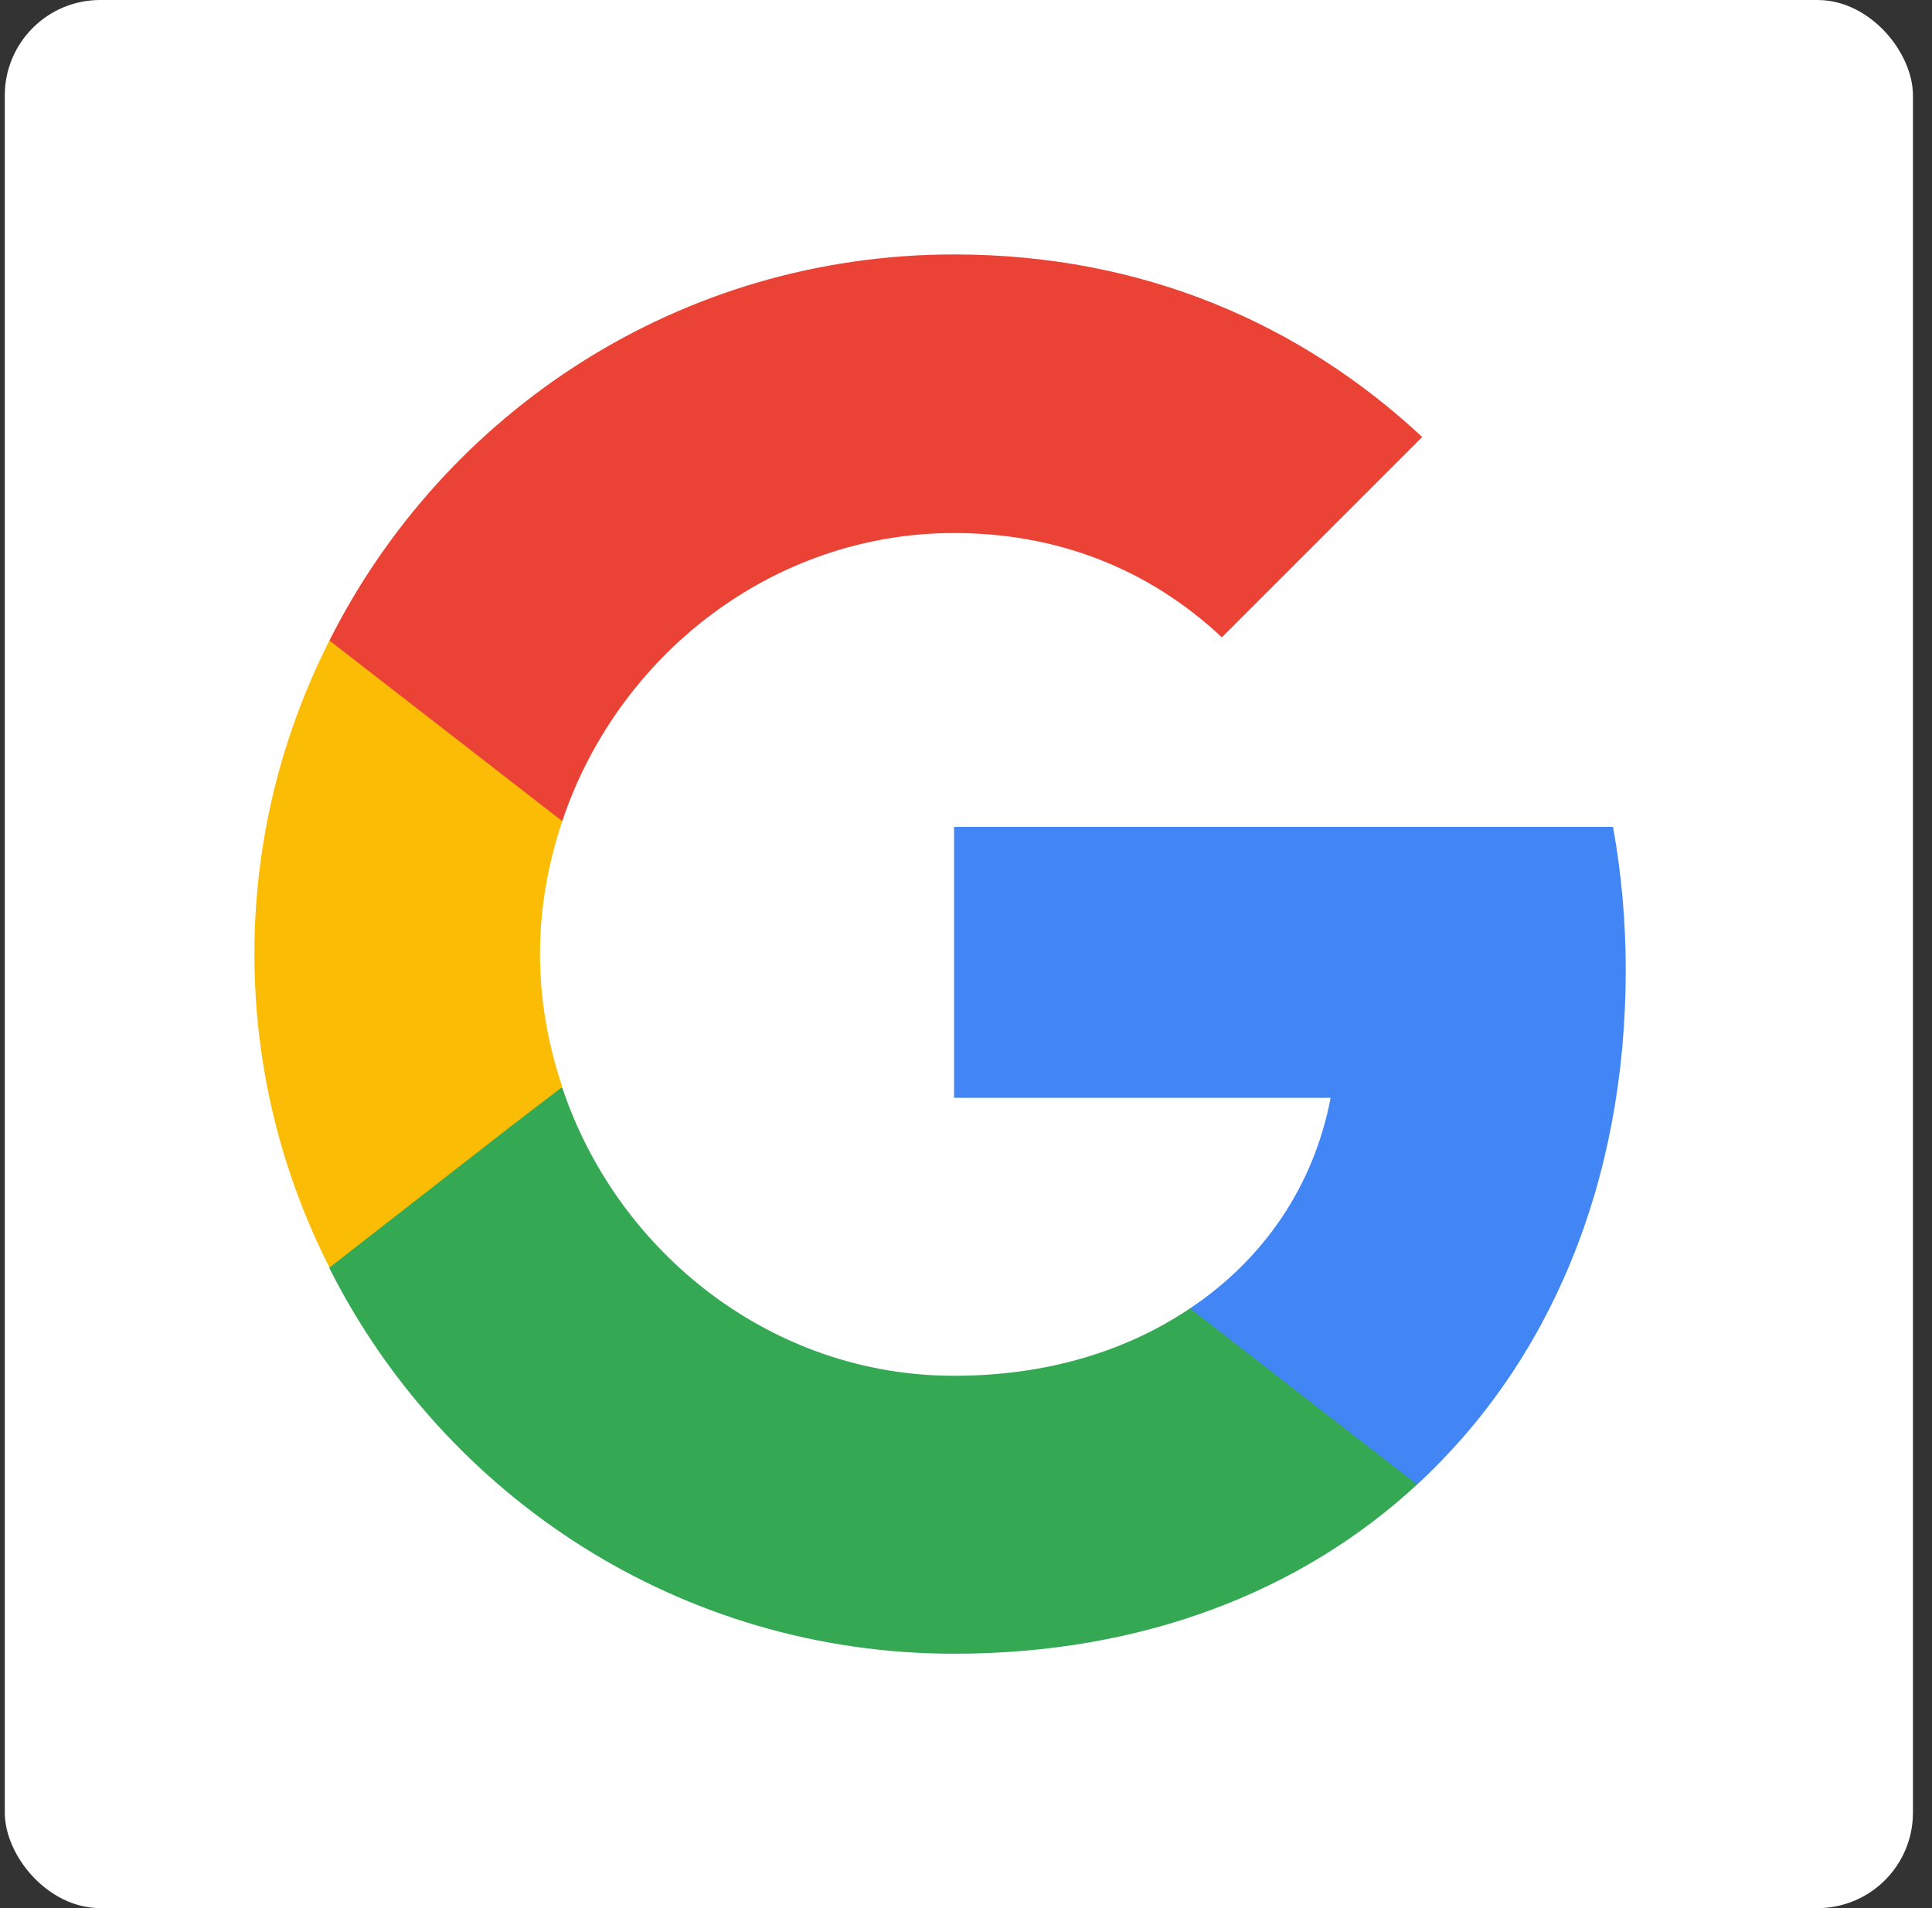
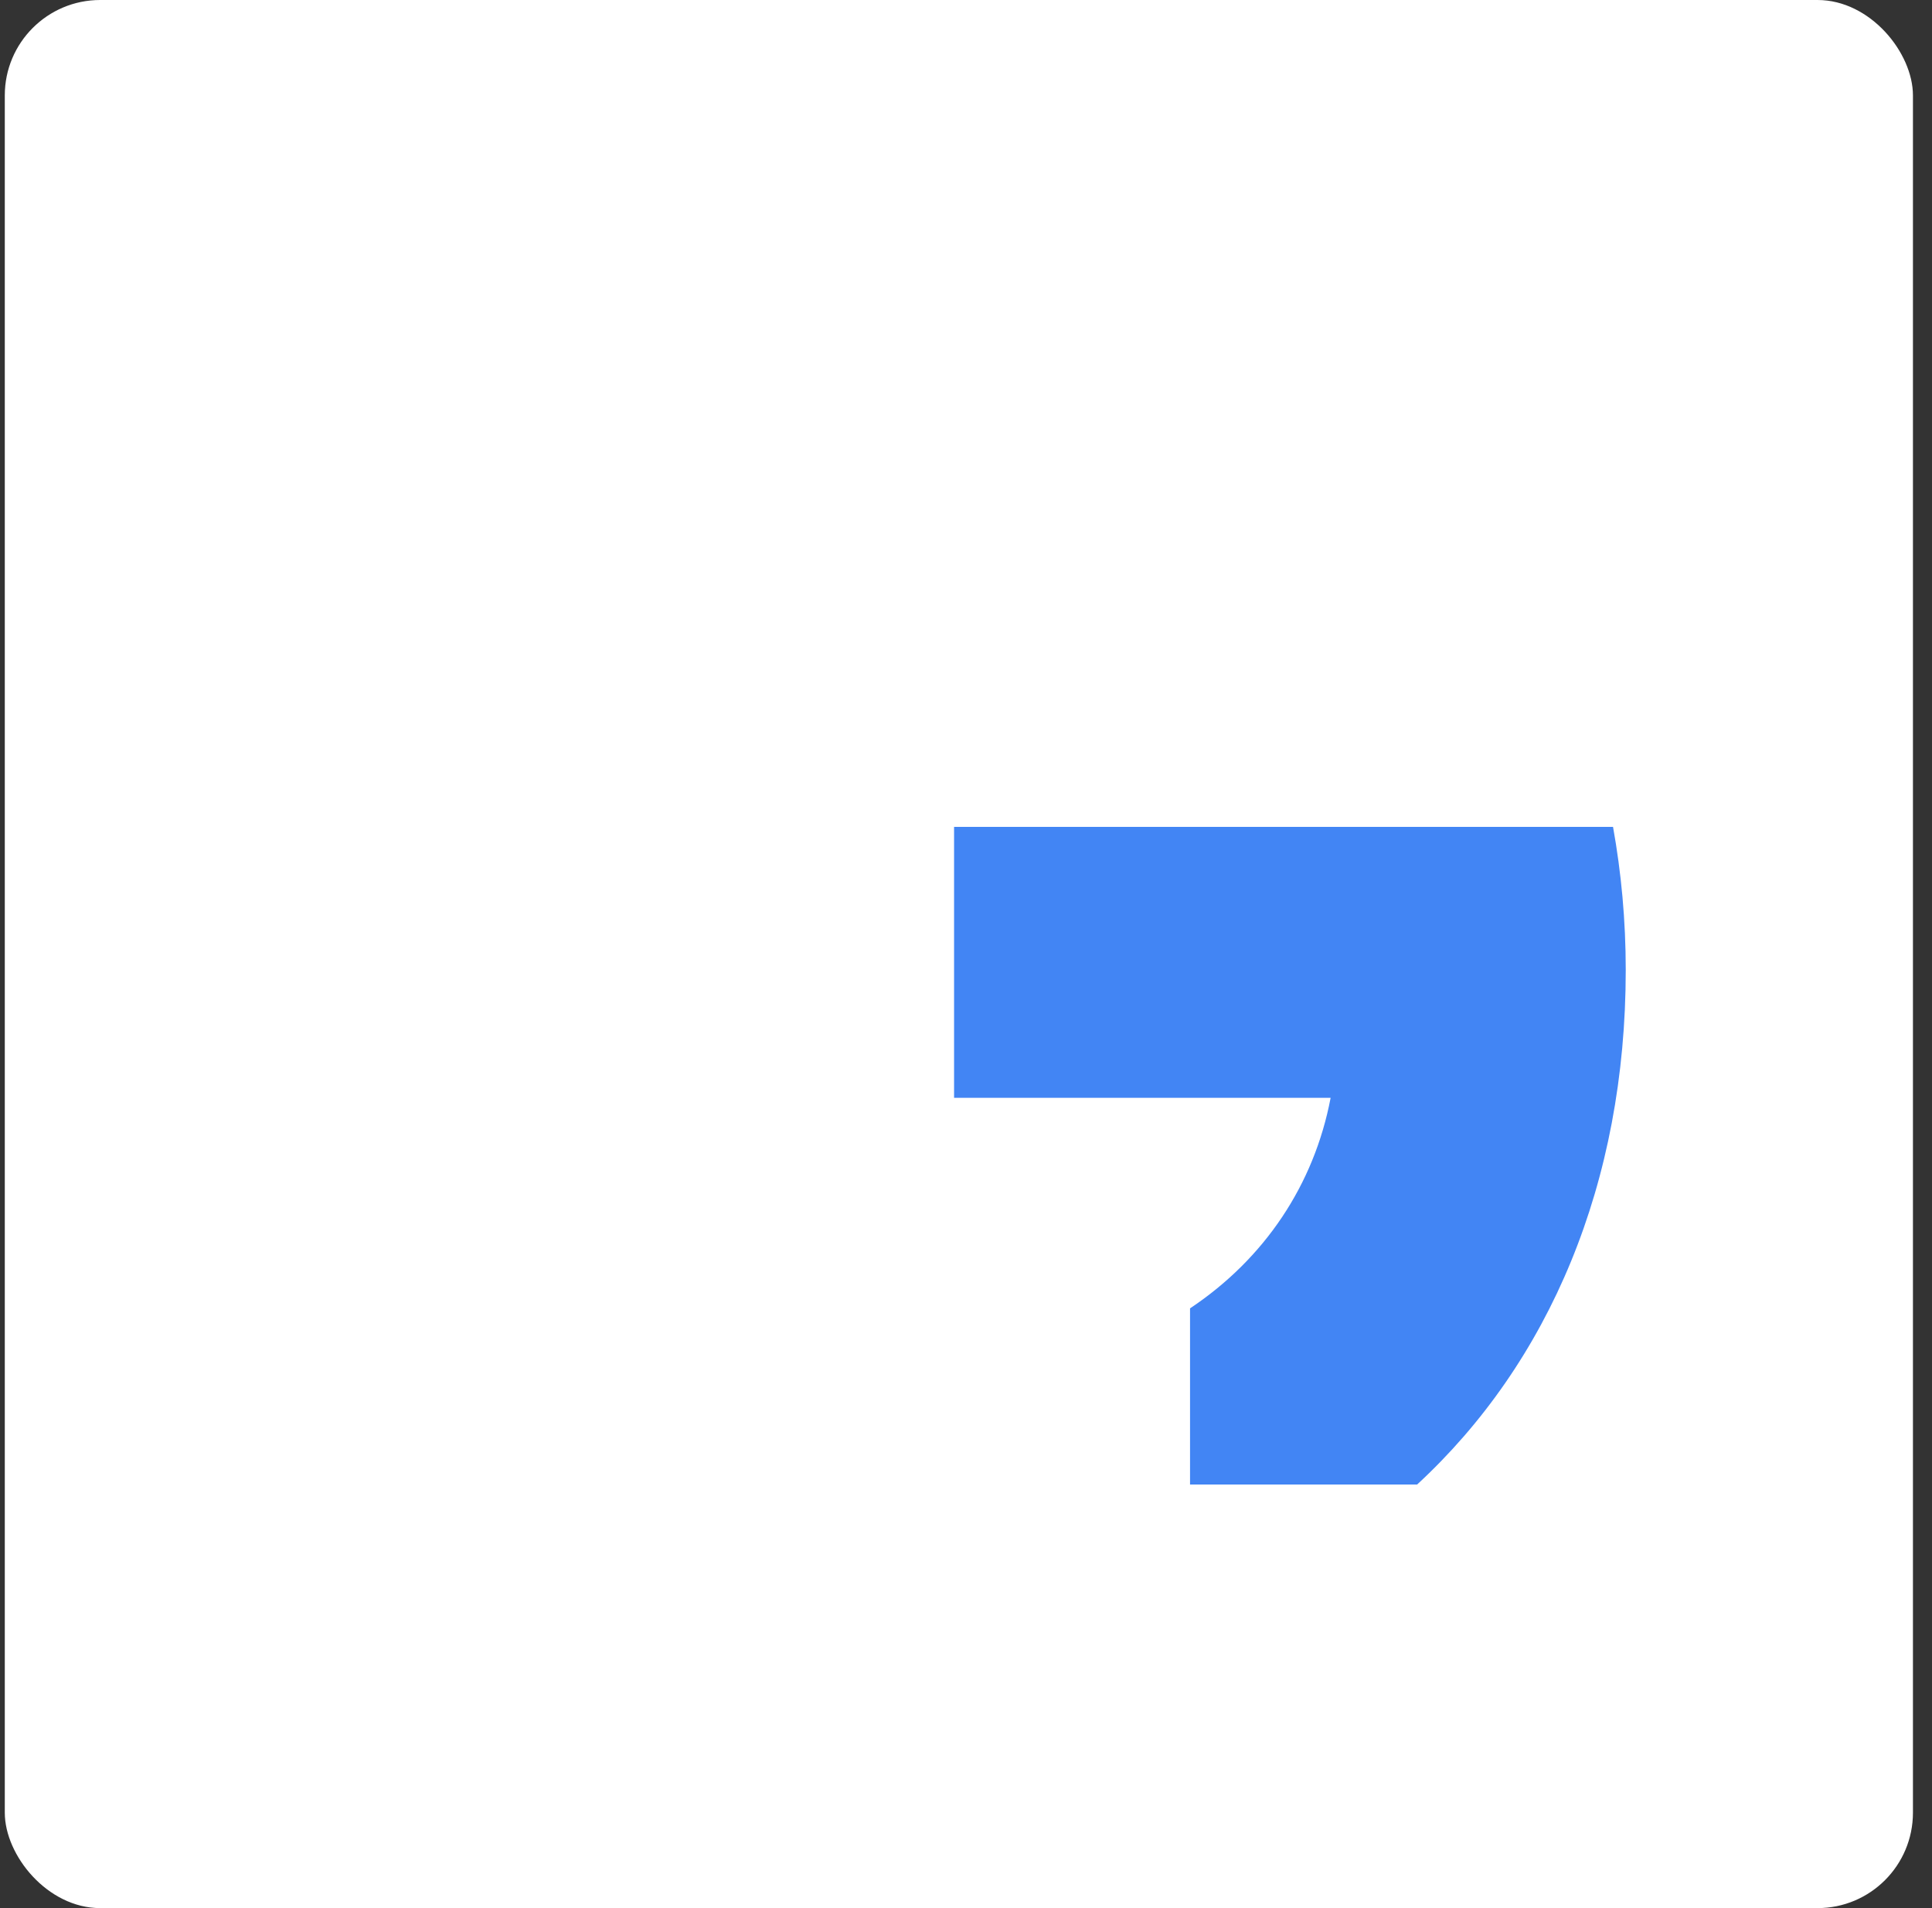
<svg xmlns="http://www.w3.org/2000/svg" width="81" height="80" viewBox="0 0 81 80" fill="none">
  <rect x="0" y="0" width="81" height="80" fill="#333333" stroke="none" />
  <rect x="0.201" width="80" height="80" rx="4" fill="white" />
  <path d="M68.16 40.668C68.16 38.588 67.973 36.588 67.627 34.668H40V46.028H55.787C55.093 49.681 53.013 52.775 49.893 54.855V62.241H59.413C64.96 57.121 68.16 49.601 68.16 40.668Z" fill="#4285F4" />
-   <path d="M39.999 69.335C47.919 69.335 54.559 66.722 59.413 62.242L49.892 54.855C47.279 56.615 43.946 57.682 39.999 57.682C32.373 57.682 25.892 52.535 23.573 45.602H13.812V53.175C18.639 62.748 28.532 69.335 39.999 69.335Z" fill="#34A853" />
-   <path d="M23.573 45.572C22.986 43.812 22.639 41.945 22.639 39.998C22.639 38.052 22.986 36.185 23.573 34.425V26.852H13.813C11.813 30.798 10.666 35.252 10.666 39.998C10.666 44.745 11.813 49.198 13.813 53.145L21.413 47.225L23.573 45.572Z" fill="#FBBC05" />
-   <path d="M39.999 22.348C44.319 22.348 48.159 23.841 51.226 26.721L59.626 18.321C54.532 13.575 47.919 10.668 39.999 10.668C28.532 10.668 18.639 17.255 13.812 26.855L23.573 34.428C25.892 27.495 32.373 22.348 39.999 22.348Z" fill="#EA4335" />
</svg>